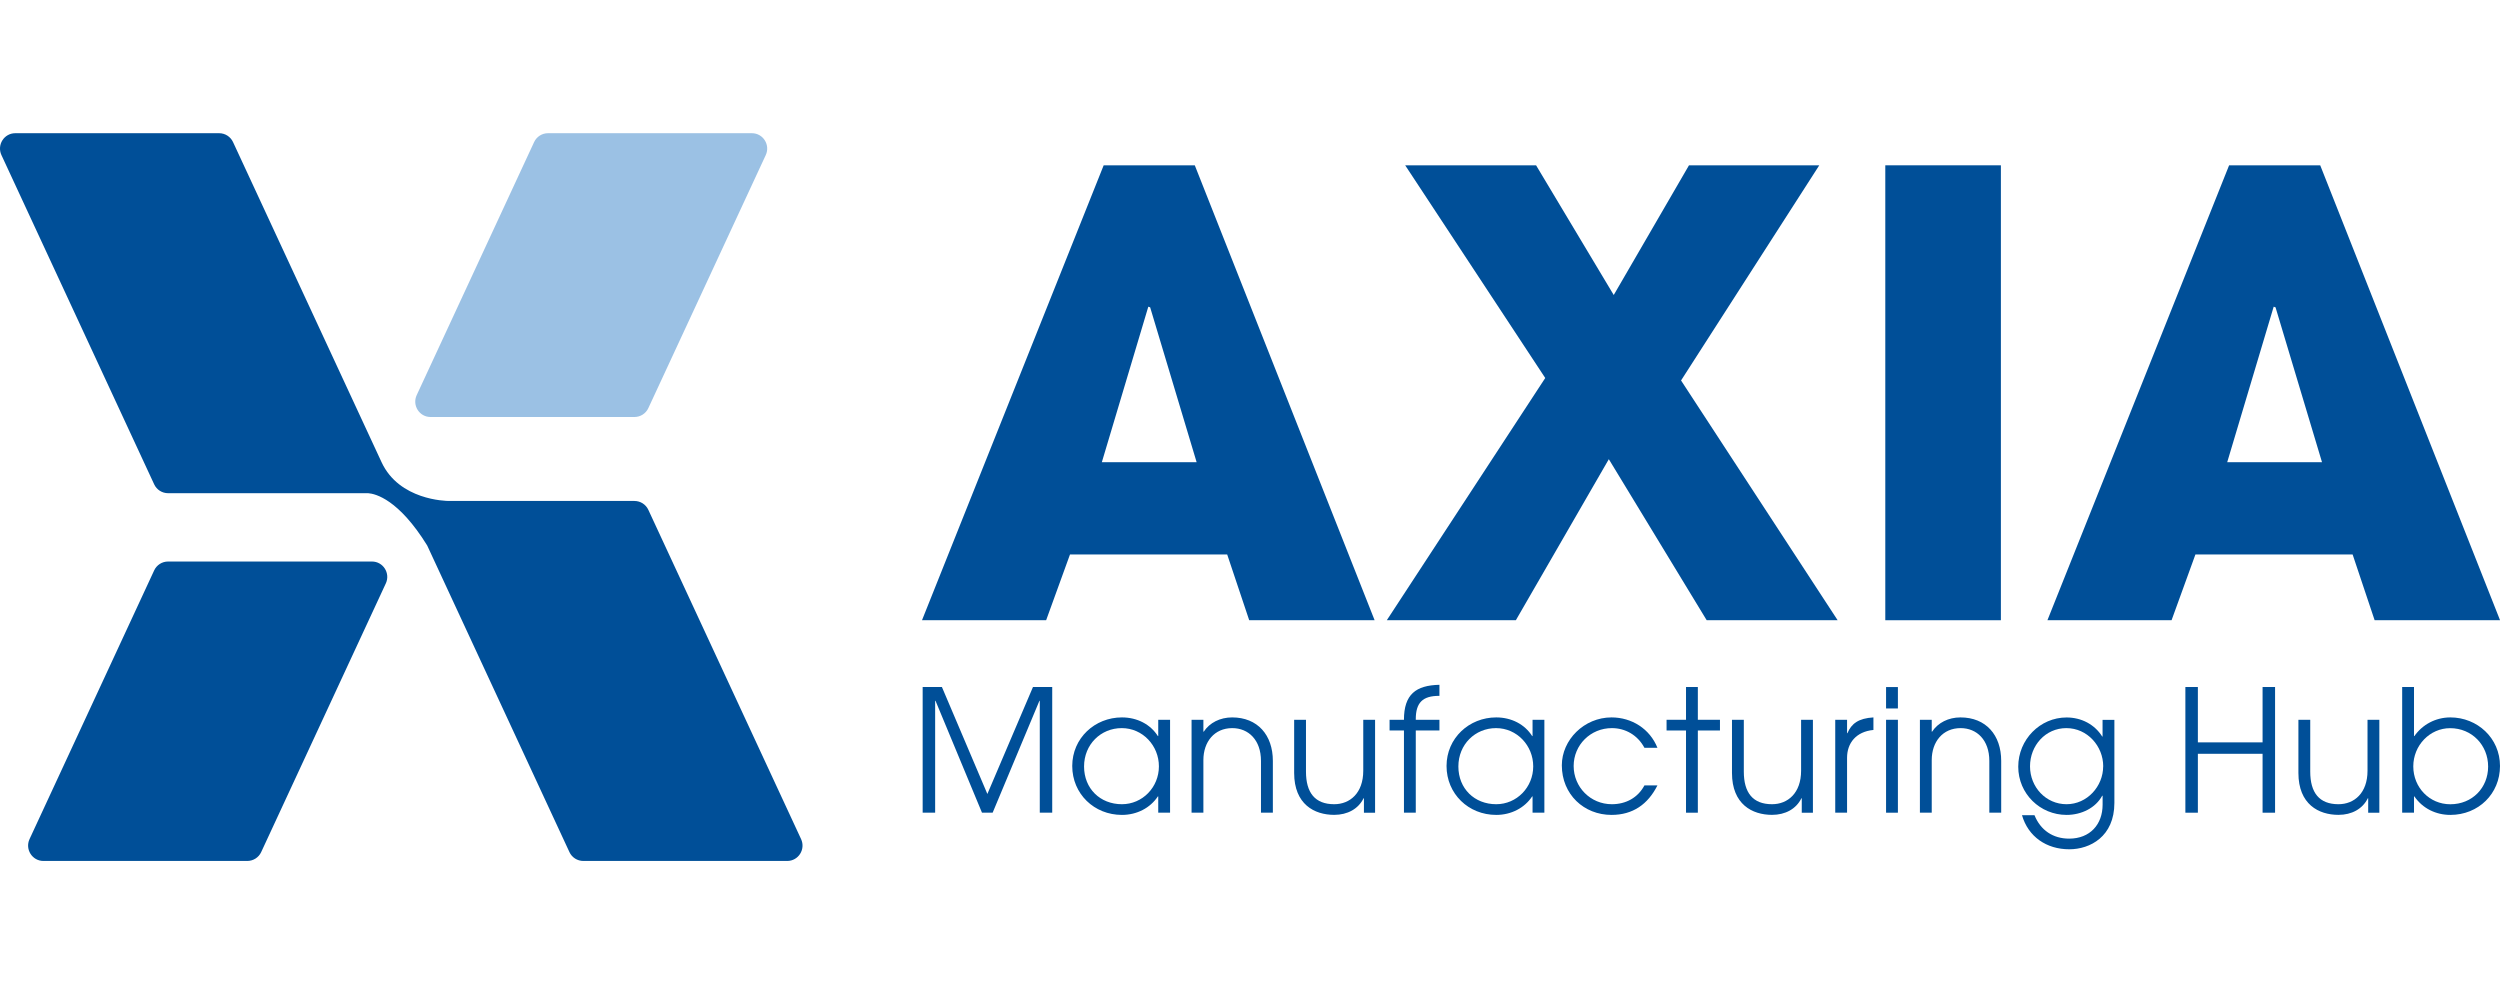
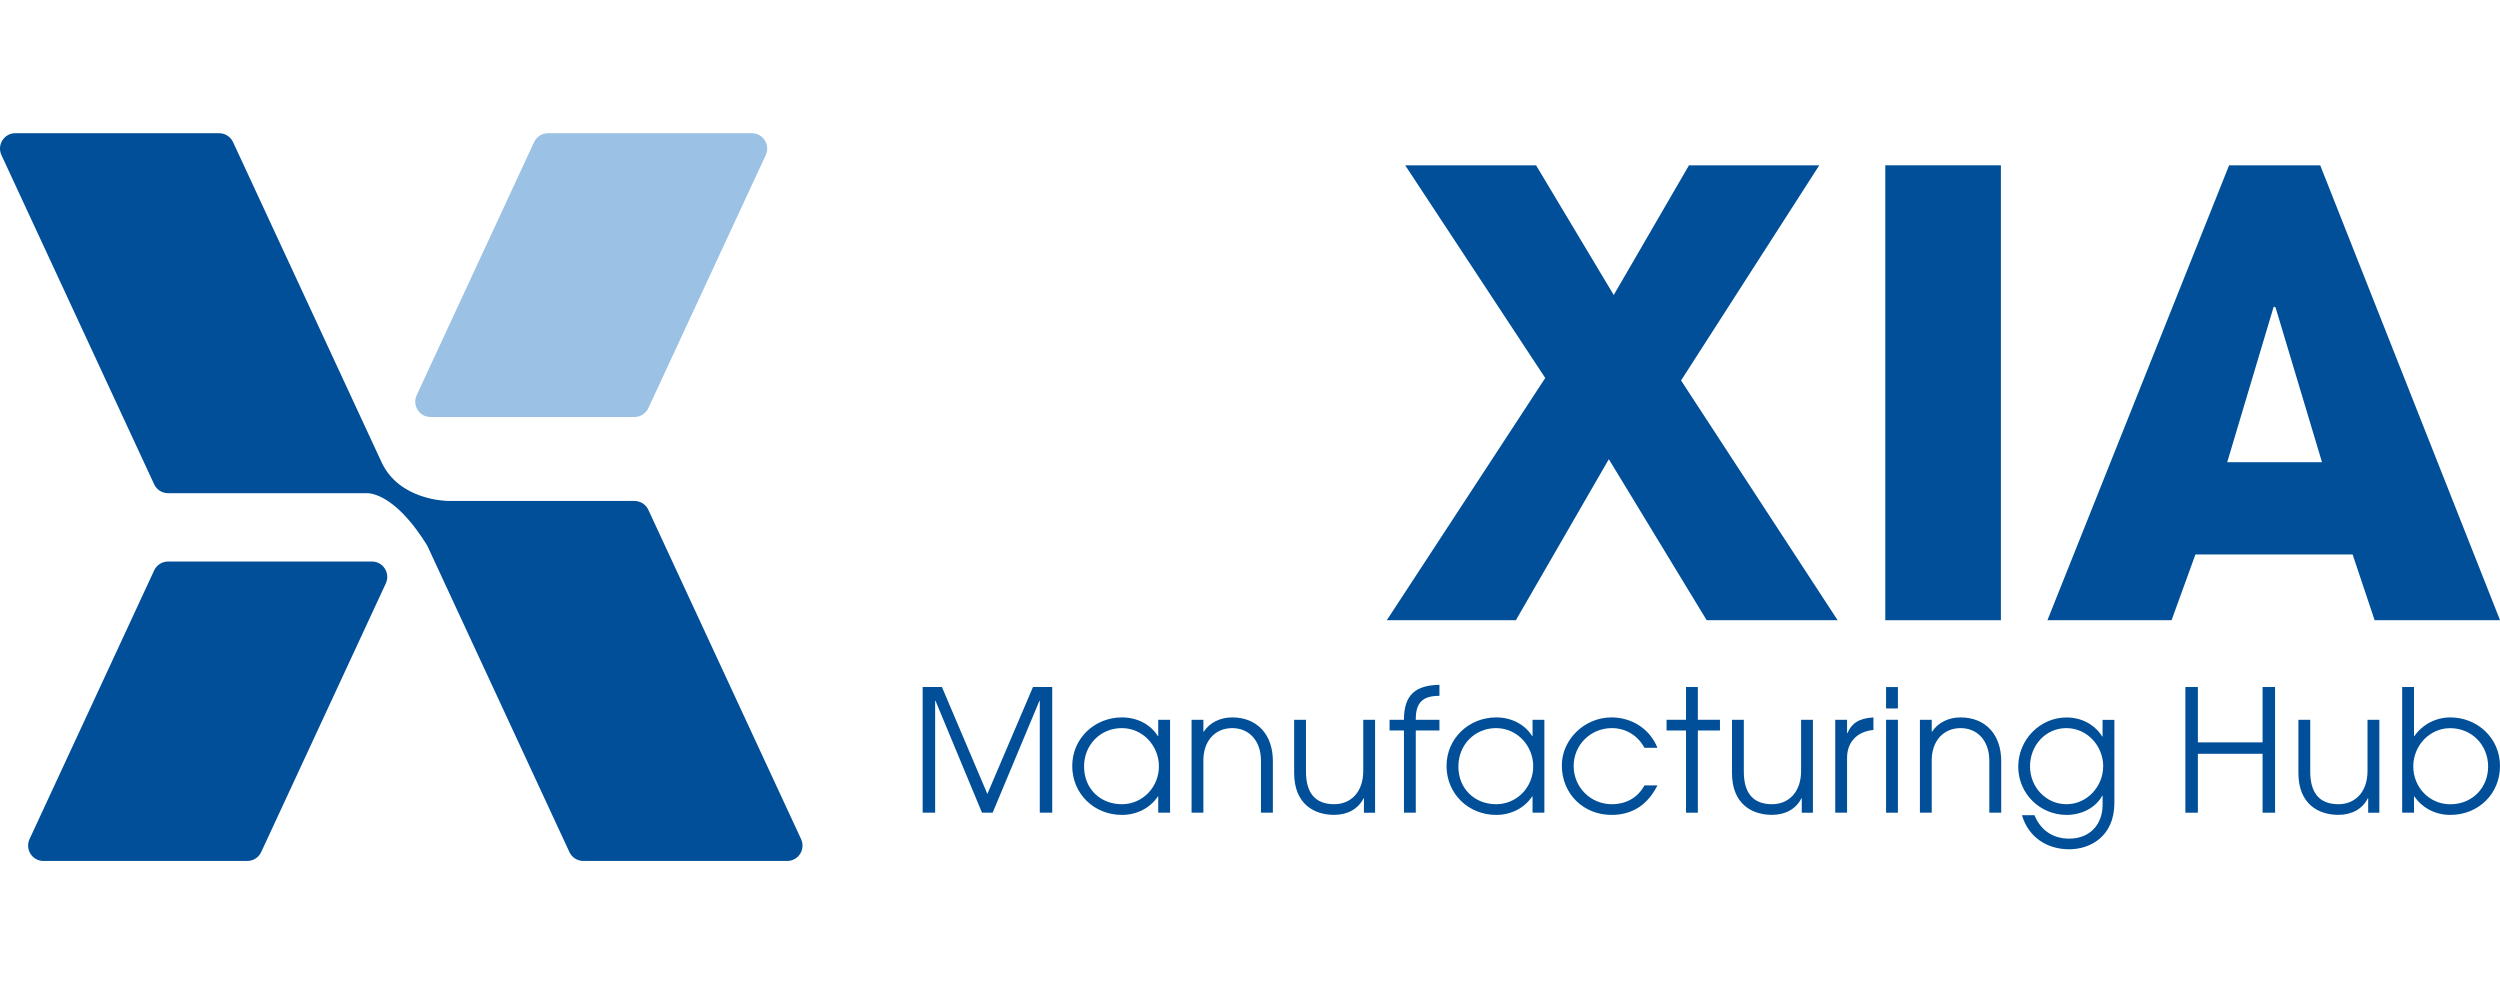
<svg xmlns="http://www.w3.org/2000/svg" fill="none" height="100%" overflow="visible" preserveAspectRatio="none" style="display: block;" viewBox="0 0 251 100" width="100%">
  <g clip-path="url(#clip0_0_1286)" id="AXIA 1">
    <path d="M76.882 15.569L65.092 40.978C64.841 41.521 64.296 41.867 63.7 41.867H43.229C42.103 41.867 41.363 40.694 41.836 39.672L53.626 14.262C53.878 13.72 54.423 13.374 55.019 13.374H75.49C76.615 13.374 77.355 14.546 76.882 15.569Z" fill="#9BC1E4" id="Vector" />
    <path d="M38.737 58.572L26.222 85.552C25.97 86.094 25.425 86.44 24.829 86.44H4.358C3.238 86.44 2.493 85.268 2.966 84.245L15.48 57.265C15.732 56.723 16.277 56.377 16.873 56.377H37.344C38.469 56.377 39.21 57.55 38.737 58.572Z" fill="#004F98" id="Vector_2" />
    <path d="M80.429 84.245L65.092 51.185C64.841 50.643 64.296 50.297 63.7 50.297H45.094C44.755 50.297 40.078 50.214 38.31 46.407L23.395 14.262C23.143 13.72 22.599 13.374 22.002 13.374H1.537C0.411 13.374 -0.329 14.546 0.144 15.569L15.48 48.629C15.732 49.171 16.277 49.517 16.873 49.517H36.964C37.719 49.574 40.037 50.157 42.889 54.765L57.172 85.552C57.424 86.094 57.969 86.44 58.565 86.44H79.036C80.162 86.44 80.902 85.268 80.429 84.245Z" fill="#004F98" id="Vector_3" />
-     <path d="M125.42 62.271L123.21 55.669H107.427L105.032 62.271H92.568L110.809 16.597H119.957L138.012 62.271H125.425H125.42ZM115.475 30.854L115.29 30.792L110.624 46.407H120.142L115.475 30.854Z" fill="#004F98" id="Vector_4" />
    <path d="M171.352 62.271L161.526 46.103L152.192 62.271H139.235L155.142 37.951L141.081 16.597H154.222L162.019 29.619L169.574 16.597H182.654L168.778 38.199L184.499 62.271H171.358H171.352Z" fill="#004F98" id="Vector_5" />
    <path d="M189.284 62.271V16.597H200.889V62.271H189.284Z" fill="#004F98" id="Vector_6" />
    <path d="M238.413 62.271L236.203 55.669H220.42L218.025 62.271H205.561L223.802 16.597H232.95L251.005 62.271H238.418H238.413ZM228.463 30.854L228.278 30.792L223.611 46.407H233.13L228.463 30.854Z" fill="#004F98" id="Vector_7" />
    <g id="Group">
      <path d="M104.394 81.595V70.36H104.358L99.661 81.595H98.592L93.925 70.36H93.889V81.595H92.635V68.976H94.568L99.132 79.715L103.711 68.976H105.643V81.595H104.389H104.394Z" fill="#004F98" id="Vector_8" />
      <path d="M116.287 81.595V79.958H116.251C115.486 81.115 114.149 81.817 112.638 81.817C109.858 81.817 107.653 79.704 107.653 76.905C107.653 74.105 109.925 72.028 112.638 72.028C114.18 72.028 115.506 72.726 116.251 73.904H116.287V72.266H117.475V81.595H116.287ZM116.354 76.941C116.354 74.859 114.725 73.103 112.623 73.103C110.521 73.103 108.84 74.74 108.84 76.957C108.84 79.172 110.454 80.743 112.638 80.743C114.71 80.743 116.354 79.038 116.354 76.941Z" fill="#004F98" id="Vector_9" />
      <path d="M126.602 81.595V76.393C126.602 74.296 125.348 73.103 123.719 73.103C121.92 73.103 120.82 74.482 120.82 76.311V81.595H119.633V72.266H120.82V73.459H120.856C121.453 72.555 122.501 72.028 123.704 72.028C126.263 72.028 127.795 73.8 127.795 76.393V81.595H126.608H126.602Z" fill="#004F98" id="Vector_10" />
      <path d="M136.938 81.595V80.144H136.902C136.378 81.218 135.288 81.812 133.952 81.812C131.968 81.812 129.933 80.753 129.933 77.602V72.266H131.12V77.468C131.12 79.581 132.02 80.743 133.952 80.743C135.545 80.743 136.871 79.617 136.871 77.385V72.271H138.058V81.6H136.938V81.595Z" fill="#004F98" id="Vector_11" />
      <path d="M140.957 81.595V73.341H139.513V72.266H140.957C140.957 69.709 142.16 68.805 144.519 68.754V69.864H144.483C142.838 69.864 142.144 70.546 142.144 72.199V72.266H144.519V73.341H142.144V81.595H140.957Z" fill="#004F98" id="Vector_12" />
      <path d="M153.868 81.595V79.958H153.832C153.066 81.115 151.73 81.817 150.219 81.817C147.438 81.817 145.233 79.704 145.233 76.905C145.233 74.105 147.505 72.028 150.219 72.028C151.761 72.028 153.087 72.726 153.832 73.904H153.868V72.266H155.055V81.595H153.868ZM153.935 76.941C153.935 74.859 152.305 73.103 150.203 73.103C148.101 73.103 146.421 74.74 146.421 76.957C146.421 79.172 148.034 80.743 150.219 80.743C152.29 80.743 153.935 79.038 153.935 76.941Z" fill="#004F98" id="Vector_13" />
      <path d="M166.408 78.852C165.457 80.743 163.946 81.817 161.793 81.817C159.028 81.817 156.808 79.756 156.808 76.838C156.808 74.281 159.048 72.028 161.793 72.028C163.828 72.028 165.642 73.17 166.408 75.081H165.103C164.409 73.785 163.17 73.103 161.829 73.103C159.691 73.103 157.995 74.792 157.995 76.905C157.995 79.017 159.675 80.743 161.829 80.743C163.237 80.743 164.44 80.097 165.103 78.852H166.408Z" fill="#004F98" id="Vector_14" />
      <path d="M169.276 81.595V73.341H167.323V72.266H169.276V68.976H170.463V72.266H172.684V73.341H170.463V81.595H169.276Z" fill="#004F98" id="Vector_15" />
      <path d="M180.897 81.595V80.144H180.861C180.336 81.218 179.247 81.812 177.911 81.812C175.927 81.812 173.891 80.753 173.891 77.602V72.266H175.079V77.468C175.079 79.581 175.978 80.743 177.911 80.743C179.504 80.743 180.83 79.617 180.83 77.385V72.271H182.017V81.6H180.897V81.595Z" fill="#004F98" id="Vector_16" />
      <path d="M184.258 81.595V72.266H185.445V73.614H185.481C185.887 72.643 186.602 72.116 188.092 72.028V73.289H188.077C186.365 73.459 185.445 74.585 185.445 76.084V81.59H184.258V81.595Z" fill="#004F98" id="Vector_17" />
      <path d="M189.361 71.13V68.981H190.549V71.13H189.361ZM189.361 81.595V72.266H190.549V81.595H189.361Z" fill="#004F98" id="Vector_18" />
      <path d="M199.728 81.595V76.393C199.728 74.296 198.474 73.103 196.845 73.103C195.046 73.103 193.946 74.482 193.946 76.311V81.595H192.759V72.266H193.946V73.459H193.982C194.578 72.555 195.627 72.028 196.829 72.028C199.389 72.028 200.92 73.8 200.92 76.393V81.595H199.733H199.728Z" fill="#004F98" id="Vector_19" />
      <path d="M211.097 79.891H211.061C210.398 81.12 208.974 81.817 207.483 81.817C204.837 81.817 202.632 79.704 202.632 76.977C202.632 74.25 204.821 72.034 207.483 72.034C208.974 72.034 210.3 72.731 211.061 73.945H211.097V72.276H212.284V80.614C212.284 83.992 209.843 85.268 207.756 85.268C205.464 85.268 203.634 84.007 203.007 81.843H204.261C204.873 83.362 206.127 84.199 207.74 84.199C209.843 84.199 211.102 82.768 211.102 80.789V79.901L211.097 79.891ZM211.163 76.941C211.163 74.911 209.57 73.103 207.463 73.103C205.356 73.103 203.814 74.859 203.814 76.941C203.814 79.023 205.407 80.743 207.478 80.743C209.55 80.743 211.158 78.95 211.158 76.941H211.163Z" fill="#004F98" id="Vector_20" />
      <path d="M227.163 81.595V75.681H220.666V81.595H219.412V68.976H220.666V74.534H227.163V68.976H228.417V81.595H227.163Z" fill="#004F98" id="Vector_21" />
      <path d="M237.766 81.595V80.144H237.73C237.205 81.218 236.116 81.812 234.78 81.812C232.796 81.812 230.76 80.753 230.76 77.602V72.266H231.948V77.468C231.948 79.581 232.847 80.743 234.78 80.743C236.373 80.743 237.699 79.617 237.699 77.385V72.271H238.886V81.6H237.766V81.595Z" fill="#004F98" id="Vector_22" />
      <path d="M241.178 81.595V68.976H242.366V73.904H242.402C243.198 72.762 244.524 72.028 246.015 72.028C248.728 72.028 251 74.11 251 76.905C251 79.699 248.831 81.817 246.015 81.817C244.57 81.817 243.234 81.171 242.402 79.958H242.366V81.595H241.178ZM245.994 73.108C243.959 73.108 242.294 74.828 242.294 76.946C242.294 79.064 243.923 80.748 246.01 80.748C248.214 80.748 249.808 79.095 249.808 76.962C249.808 74.828 248.194 73.108 245.989 73.108H245.994Z" fill="#004F98" id="Vector_23" />
    </g>
  </g>
  <defs>
    <clipPath id="clip0_0_1286">
      <rect fill="white" height="100" width="251" />
    </clipPath>
  </defs>
</svg>